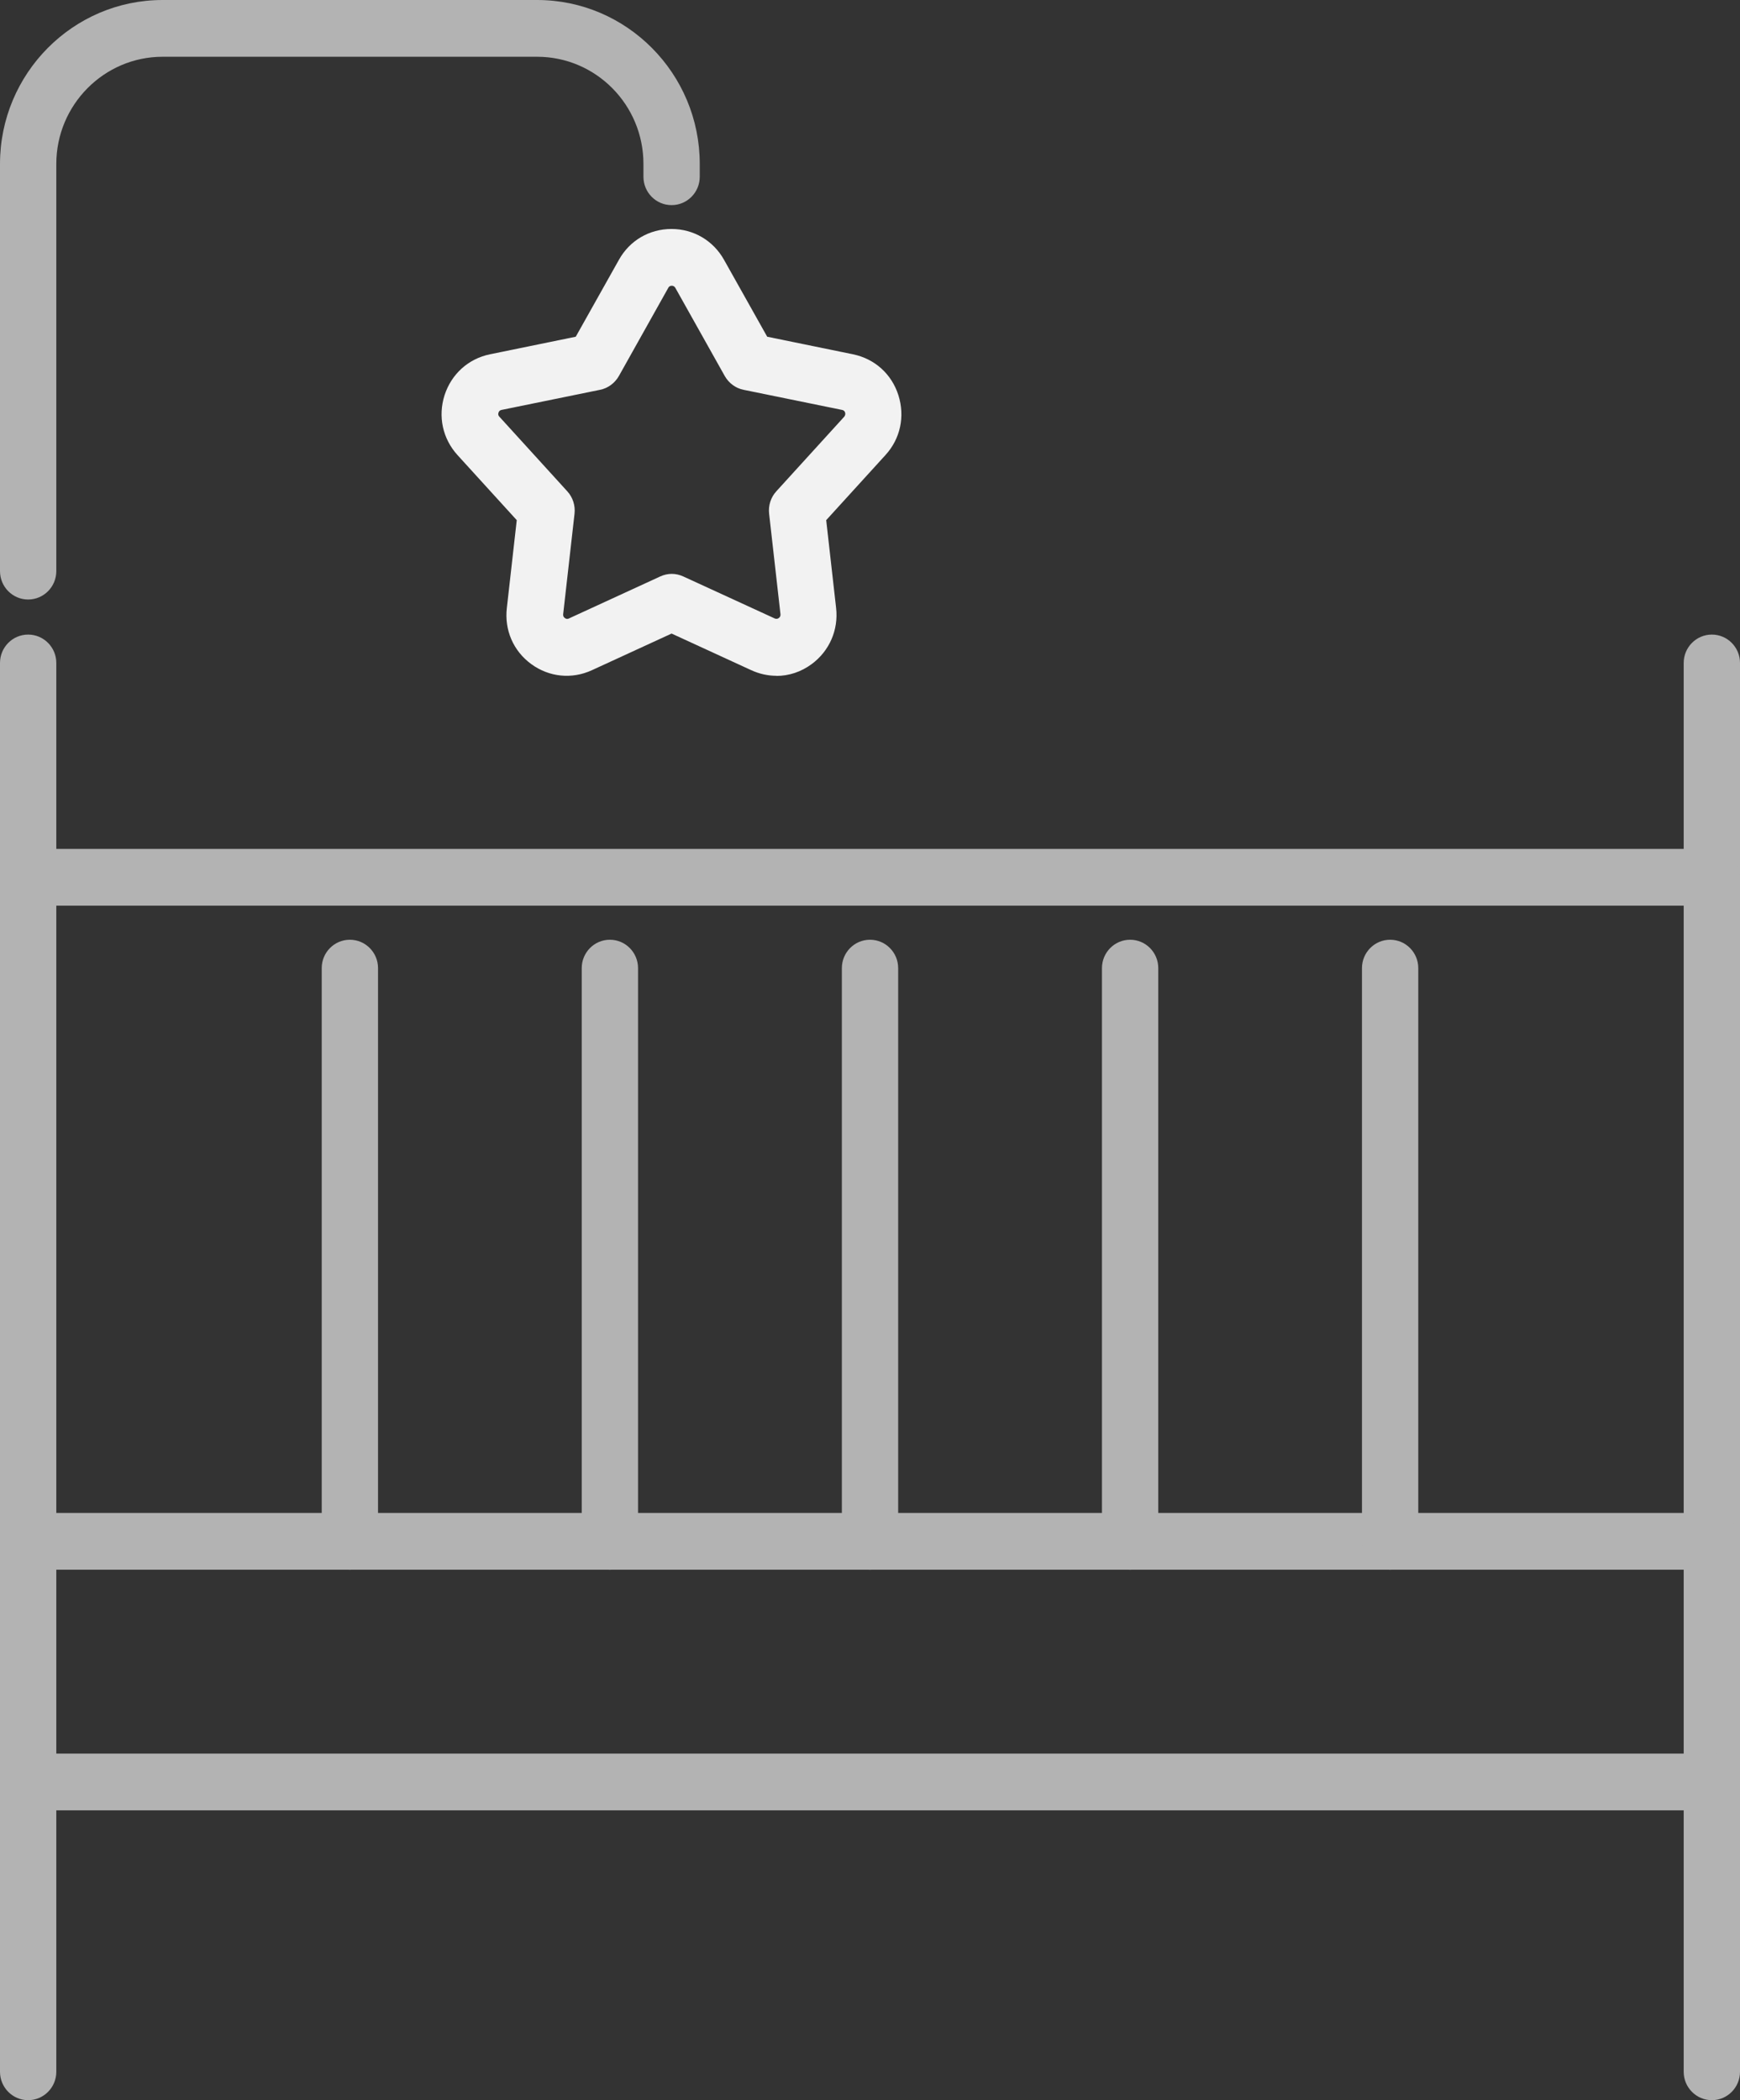
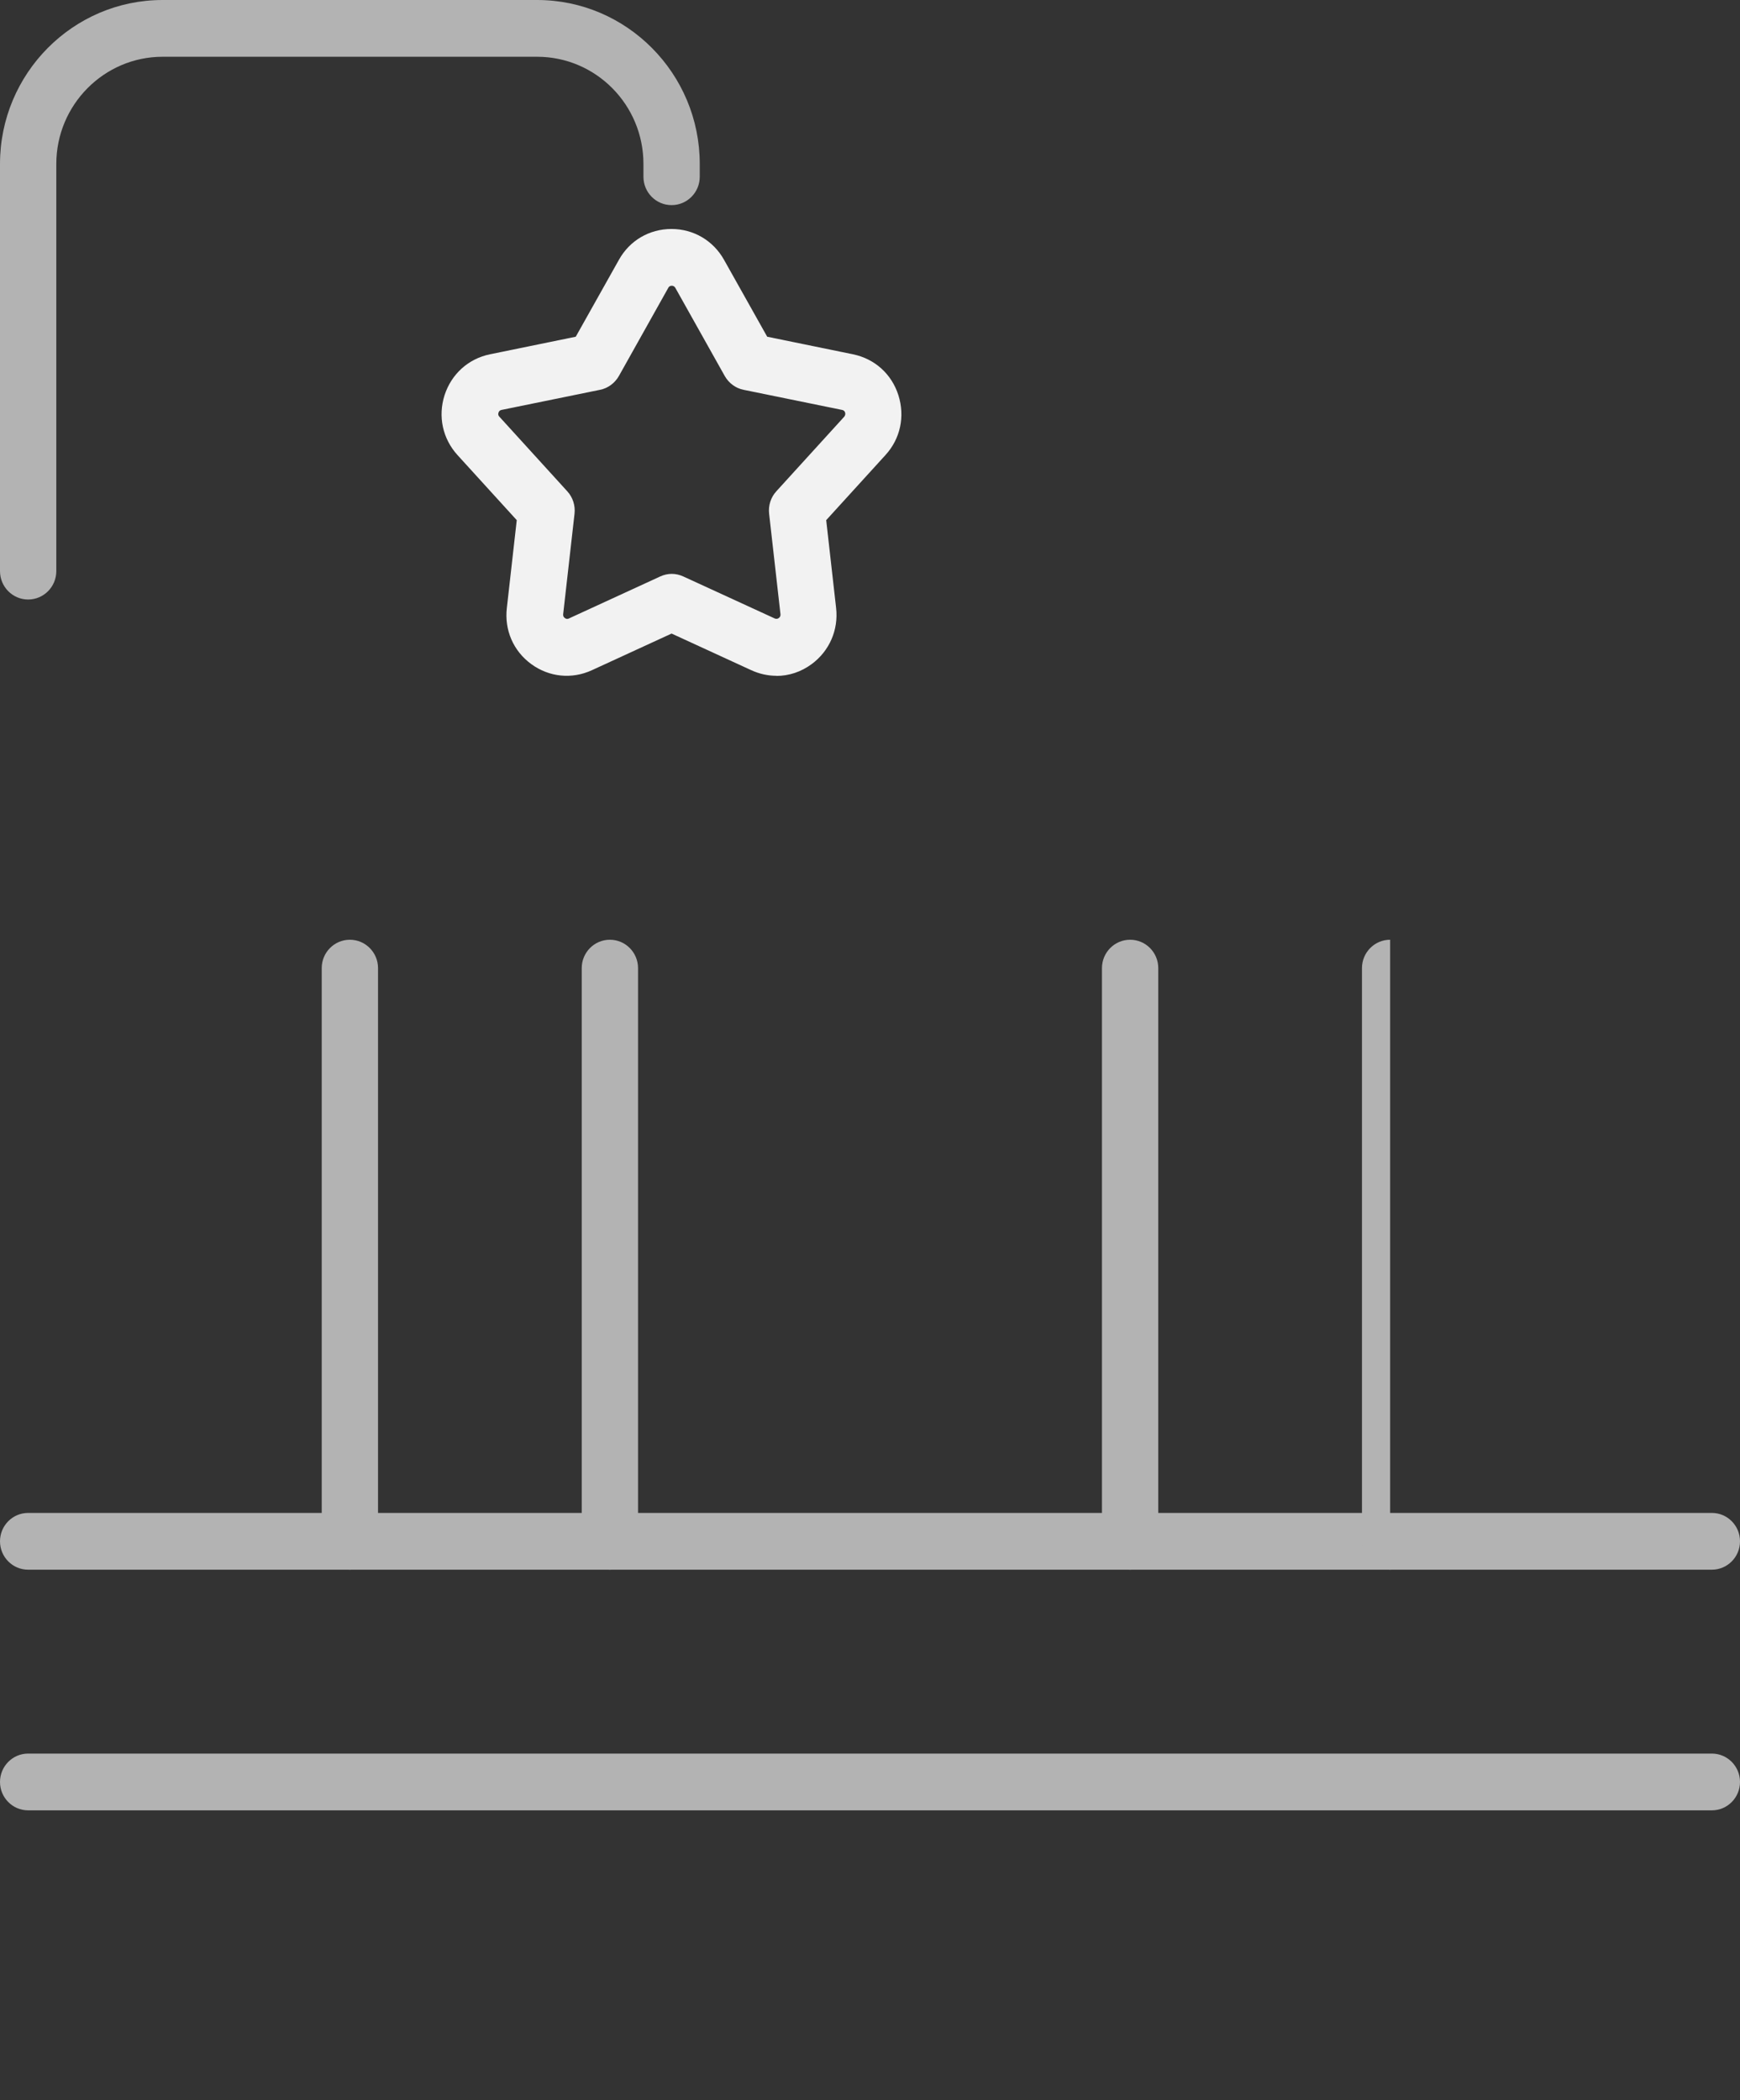
<svg xmlns="http://www.w3.org/2000/svg" width="58" height="70" viewBox="0 0 58 70" fill="none">
  <rect x="0" y="0" width="58" height="70" fill="#333333" stroke="none" />
-   <path d="M0.938 70C0.42 70 0 69.576 0 69.054V22.097C0 21.575 0.42 21.151 0.938 21.151C1.456 21.151 1.877 21.575 1.877 22.097V69.054C1.877 69.576 1.456 70 0.938 70Z" fill="#B3B3B3" />
-   <path d="M57.062 70C56.544 70 56.123 69.576 56.123 69.054V22.097C56.123 21.575 56.544 21.151 57.062 21.151C57.58 21.151 58 21.575 58 22.097V69.054C58 69.576 57.58 70 57.062 70Z" fill="#B3B3B3" />
-   <path d="M57.062 30.187H0.938C0.42 30.187 0 29.763 0 29.241C0 28.719 0.42 28.295 0.938 28.295H57.062C57.58 28.295 58 28.719 58 29.241C58 29.763 57.58 30.187 57.062 30.187Z" fill="#B3B3B3" />
  <path d="M57.062 60.34H0.938C0.42 60.34 0 59.916 0 59.394C0 58.872 0.42 58.448 0.938 58.448H57.062C57.58 58.448 58 58.872 58 59.394C58 59.916 57.58 60.34 57.062 60.34Z" fill="#B3B3B3" />
  <path d="M57.062 52.319H0.938C0.42 52.319 0 51.895 0 51.373C0 50.85 0.42 50.427 0.938 50.427H57.062C57.58 50.427 58 50.85 58 51.373C58 51.895 57.58 52.319 57.062 52.319Z" fill="#B3B3B3" />
  <path d="M0.938 19.982C0.42 19.982 0 19.558 0 19.036V5.464C0 2.452 2.432 0 5.42 0H17.904C20.892 0 23.325 2.452 23.325 5.464V5.891C23.325 6.414 22.904 6.837 22.386 6.837C21.868 6.837 21.448 6.414 21.448 5.891V5.464C21.448 3.492 19.86 1.892 17.904 1.892H5.42C3.468 1.892 1.877 3.496 1.877 5.464V19.036C1.877 19.558 1.456 19.982 0.938 19.982Z" fill="#B3B3B3" />
  <path d="M11.662 52.319C11.144 52.319 10.724 51.895 10.724 51.373V32.268C10.724 31.746 11.144 31.322 11.662 31.322C12.18 31.322 12.601 31.746 12.601 32.268V51.373C12.601 51.895 12.18 52.319 11.662 52.319Z" fill="#B3B3B3" />
  <path d="M20.329 52.319C19.811 52.319 19.391 51.895 19.391 51.373V32.268C19.391 31.746 19.811 31.322 20.329 31.322C20.847 31.322 21.268 31.746 21.268 32.268V51.373C21.268 51.895 20.847 52.319 20.329 52.319Z" fill="#B3B3B3" />
-   <path d="M29 52.319C28.482 52.319 28.062 51.895 28.062 51.373V32.268C28.062 31.746 28.482 31.322 29 31.322C29.518 31.322 29.939 31.746 29.939 32.268V51.373C29.939 51.895 29.518 52.319 29 52.319Z" fill="#B3B3B3" />
  <path d="M37.671 52.319C37.153 52.319 36.732 51.895 36.732 51.373V32.268C36.732 31.746 37.153 31.322 37.671 31.322C38.189 31.322 38.609 31.746 38.609 32.268V51.373C38.609 51.895 38.189 52.319 37.671 52.319Z" fill="#B3B3B3" />
-   <path d="M46.338 52.319C45.82 52.319 45.399 51.895 45.399 51.373V32.268C45.399 31.746 45.82 31.322 46.338 31.322C46.856 31.322 47.276 31.746 47.276 32.268V51.373C47.276 51.895 46.856 52.319 46.338 52.319Z" fill="#B3B3B3" />
+   <path d="M46.338 52.319C45.82 52.319 45.399 51.895 45.399 51.373V32.268C45.399 31.746 45.82 31.322 46.338 31.322V51.373C47.276 51.895 46.856 52.319 46.338 52.319Z" fill="#B3B3B3" />
  <path d="M25.885 22.525C25.603 22.525 25.318 22.464 25.044 22.339L22.386 21.117L19.729 22.339C19.061 22.646 18.306 22.57 17.709 22.135C17.113 21.7 16.808 21 16.895 20.262L17.225 17.337L15.251 15.169C14.752 14.62 14.594 13.875 14.819 13.171C15.048 12.467 15.611 11.957 16.332 11.809L19.192 11.223L20.63 8.661C20.99 8.014 21.647 7.632 22.383 7.632C23.118 7.632 23.775 8.018 24.135 8.661L25.573 11.223L28.433 11.809C29.154 11.957 29.721 12.464 29.946 13.171C30.171 13.879 30.014 14.624 29.514 15.169L27.54 17.337L27.87 20.262C27.953 20.996 27.649 21.696 27.056 22.135C26.703 22.396 26.294 22.529 25.877 22.529L25.885 22.525ZM22.386 19.127C22.518 19.127 22.653 19.157 22.777 19.214L25.825 20.614C25.825 20.614 25.896 20.648 25.96 20.599C26.023 20.553 26.016 20.493 26.016 20.474L25.637 17.122C25.607 16.849 25.693 16.577 25.877 16.376L28.14 13.89C28.14 13.89 28.193 13.83 28.171 13.754C28.148 13.678 28.088 13.667 28.069 13.663L24.788 12.993C24.522 12.941 24.293 12.77 24.158 12.532L22.51 9.592C22.51 9.592 22.473 9.524 22.394 9.524C22.315 9.524 22.285 9.577 22.277 9.592L20.63 12.532C20.494 12.77 20.265 12.941 19.999 12.993L16.718 13.663C16.7 13.667 16.64 13.678 16.617 13.754C16.591 13.83 16.632 13.875 16.647 13.89L18.91 16.376C19.094 16.577 19.181 16.849 19.151 17.122L18.772 20.474C18.772 20.493 18.764 20.553 18.828 20.599C18.892 20.648 18.948 20.622 18.963 20.614L22.007 19.214C22.131 19.157 22.262 19.127 22.398 19.127H22.386Z" fill="#F2F2F2" />
</svg>